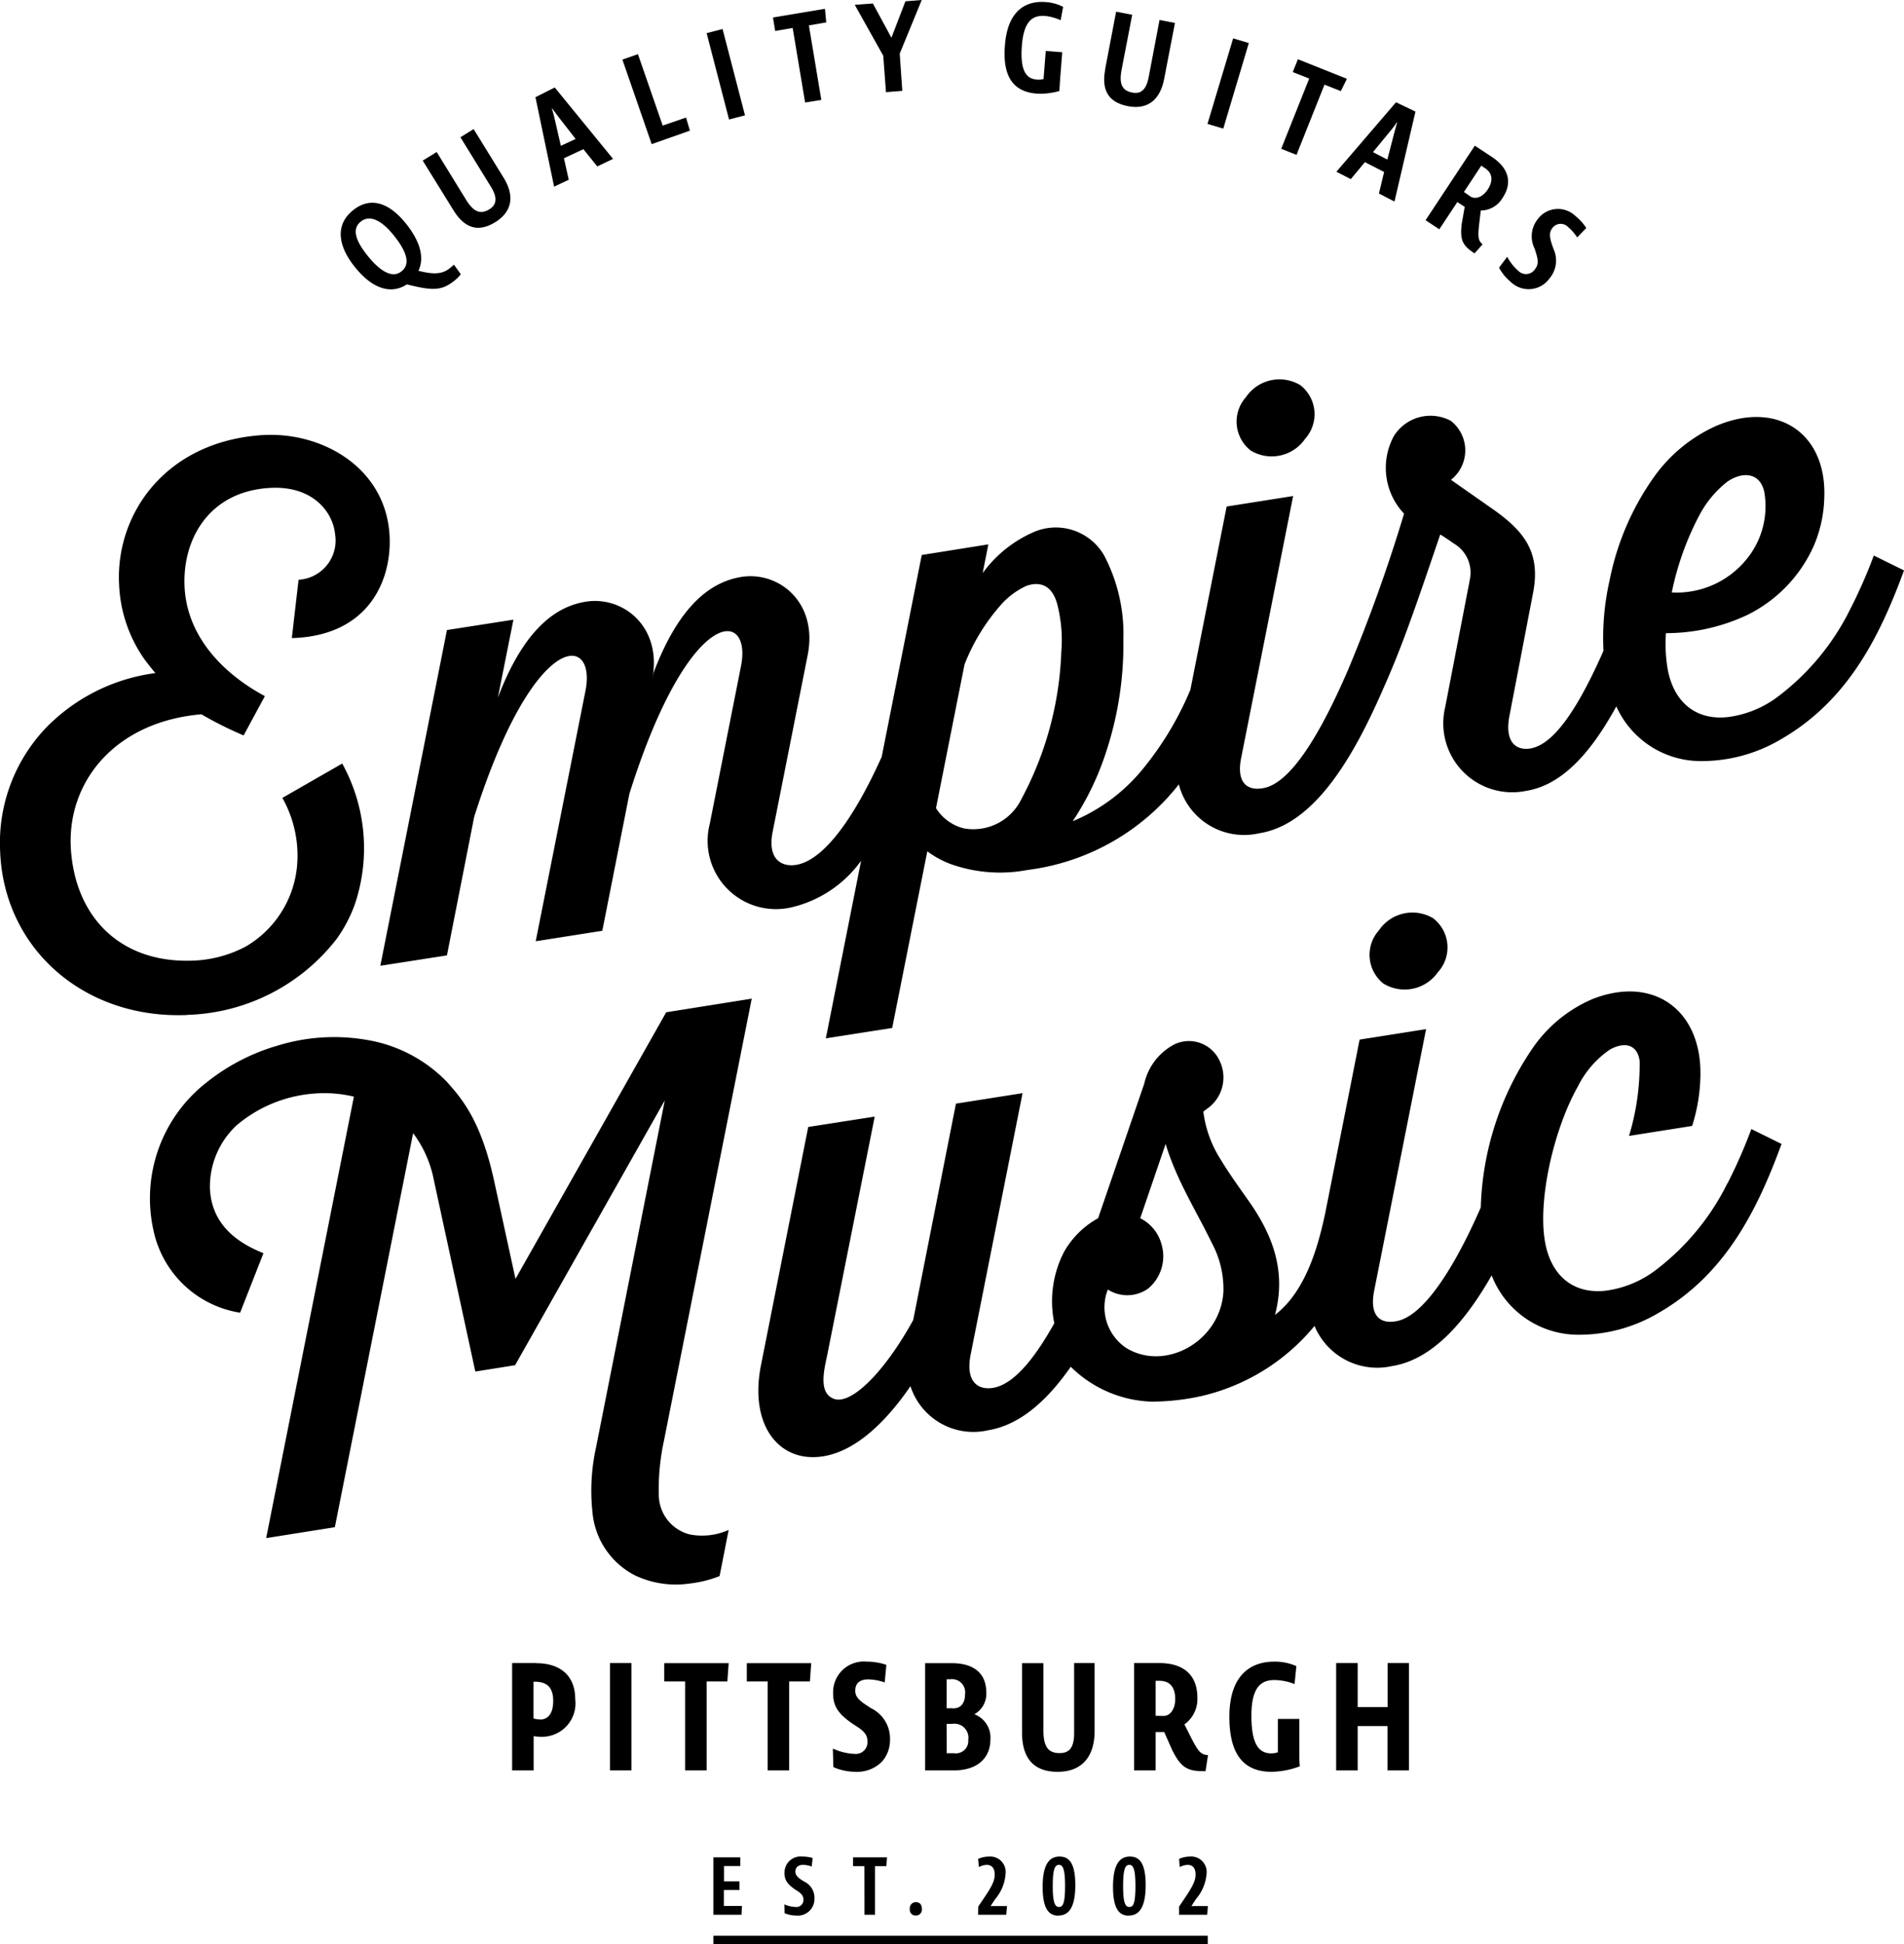
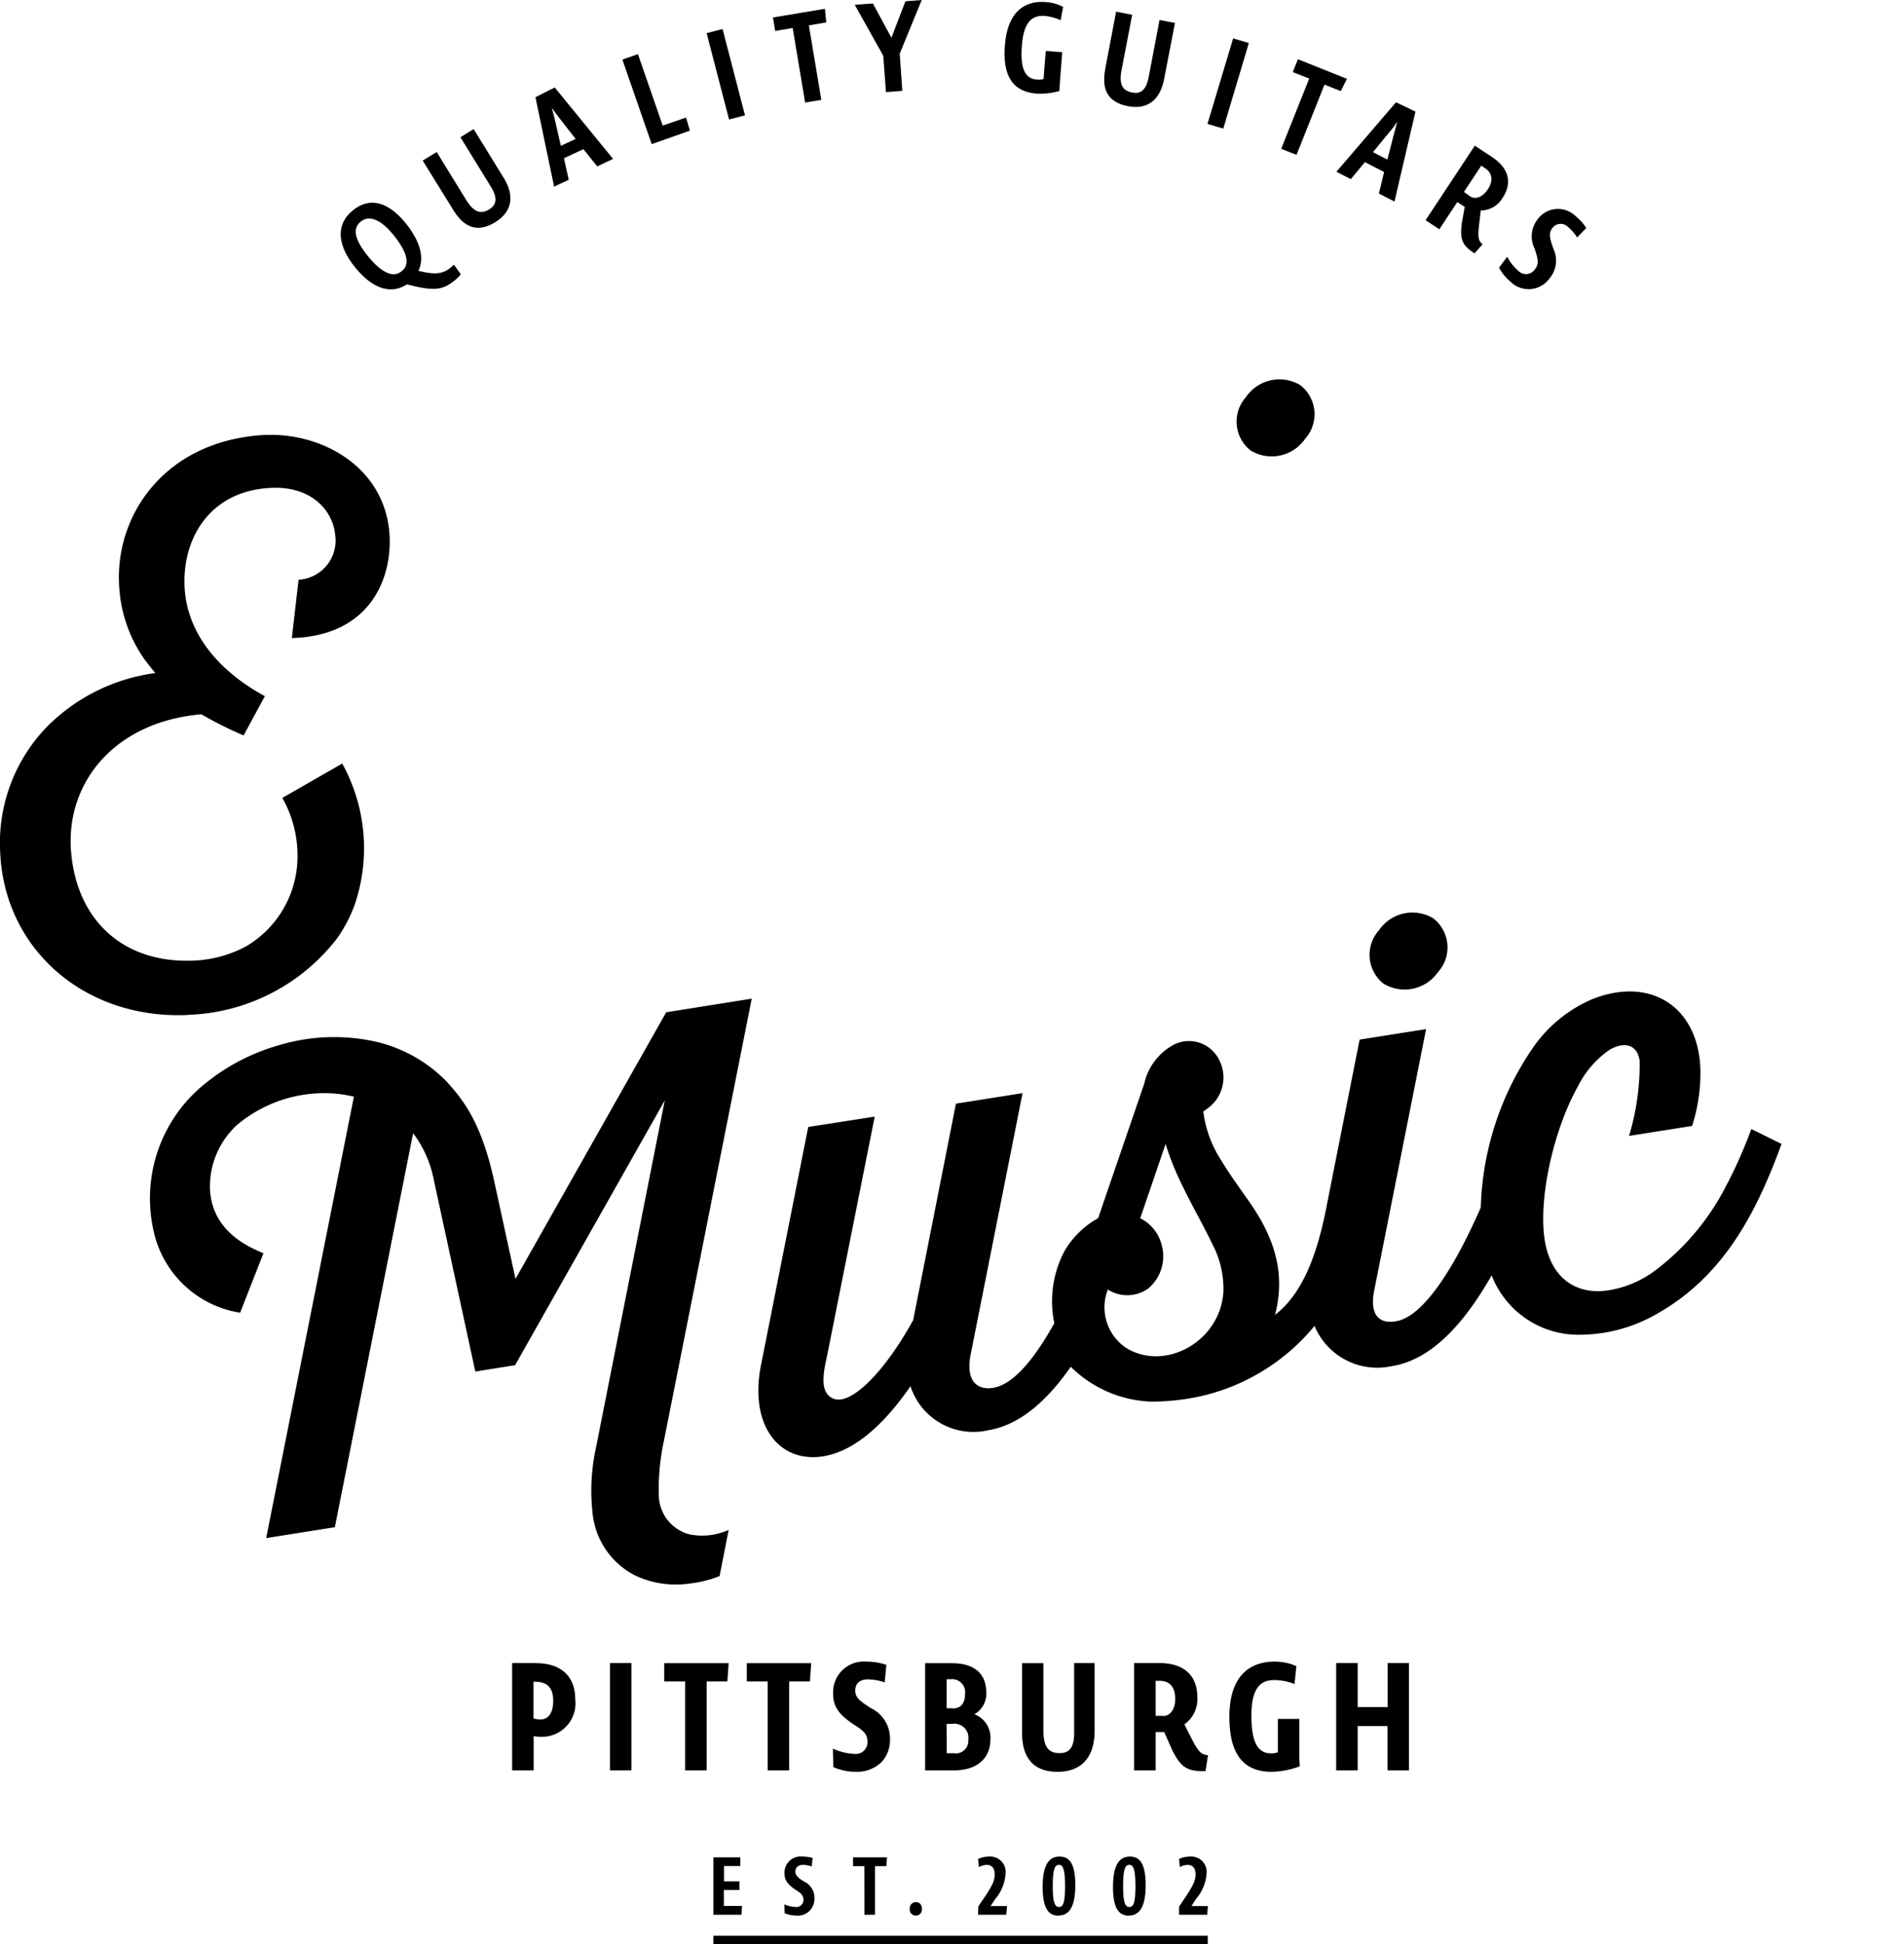
<svg xmlns="http://www.w3.org/2000/svg" viewBox="0 0 146.93 150">
  <path d="M55.05 147.73v-4.43h2.08v.67h-1.26v1.18h1.19v.67h-1.2v1.23h1.4l-.04.68Zm5.5-.12-.02-.68a2.37 2.37 0 0 0 .87.2.54.54 0 0 0 .6-.57c0-.24-.1-.42-.44-.65l-.22-.14c-.64-.45-.8-.77-.8-1.26a1.24 1.24 0 0 1 1.37-1.27 2.79 2.79 0 0 1 .8.11l-.07.66a1.95 1.95 0 0 0-.66-.13c-.41 0-.6.22-.6.52 0 .22.1.39.48.65l.22.13a1.38 1.38 0 0 1 .77 1.3 1.28 1.28 0 0 1-1.42 1.31 2.32 2.32 0 0 1-.88-.18Zm6.15-3.63h-.87v-.68h2.62l-.05.68h-.88v3.75h-.81Zm3.96 3.81a.44.44 0 0 1-.45-.5.46.46 0 0 1 .48-.53c.27 0 .45.18.45.5a.46.46 0 0 1-.48.53Zm4.83-.69.57-.85c.61-.9.7-1.28.7-1.62 0-.52-.25-.75-.62-.75a1.44 1.44 0 0 0-.6.17l-.06-.63a2.1 2.1 0 0 1 .85-.18 1.19 1.19 0 0 1 1.27 1.32 3.37 3.37 0 0 1-.8 1.96l-.36.54h1.27l-.06.67h-2.17Zm6.19.7c-.7 0-1.22-.46-1.22-2.22 0-1.79.55-2.34 1.3-2.34.7 0 1.22.44 1.22 2.2 0 1.8-.55 2.35-1.3 2.35Zm.04-3.92c-.29 0-.48.25-.48 1.65 0 1.31.19 1.6.48 1.6s.47-.24.47-1.63c0-1.32-.18-1.62-.47-1.62Zm5.39 3.92c-.7 0-1.22-.46-1.22-2.22 0-1.79.55-2.34 1.3-2.34.7 0 1.22.44 1.22 2.2 0 1.8-.55 2.35-1.3 2.35Zm.04-3.92c-.29 0-.48.25-.48 1.65 0 1.31.18 1.6.48 1.6s.47-.24.47-1.63c0-1.32-.18-1.62-.47-1.62Zm3.84 3.22.57-.85c.6-.9.7-1.28.7-1.62 0-.52-.24-.75-.62-.75a1.44 1.44 0 0 0-.6.17l-.05-.63a2.09 2.09 0 0 1 .84-.18 1.19 1.19 0 0 1 1.28 1.32 3.38 3.38 0 0 1-.82 1.96l-.35.54h1.27l-.05.67h-2.17Zm-35.94 2.25H93.2v.65H55.05zM31.4 21.94c-1.09.72-2.54.52-4.04-1.37-1.47-1.85-1.34-3.39-.1-4.36 1.18-.95 2.62-.78 4.1 1.08 1.13 1.43 1.38 2.66.93 3.6 1.3.34 1.9.22 2.44-.21l.3-.26.53.74a2.81 2.81 0 0 1-.5.5c-.95.76-1.64.8-3.66.28Zm-.4-1.02c.57-.45.57-1.28-.59-2.73-1.03-1.3-1.93-1.6-2.56-1.1s-.54 1.3.47 2.58c1.25 1.58 2.12 1.7 2.64 1.28Zm3.98-4.72-2.36-3.81 1.08-.66 2.27 3.69c.58.93 1.1 1.15 1.79.73.6-.38.62-.92.13-1.73l-2.36-3.83 1.02-.63 2.3 3.73c.86 1.38.71 2.62-.63 3.45s-2.4.44-3.24-.94Zm6.34-8.7 1.49-.75 4.5 5.51-1.22.58-1.07-1.33-1.5.7.37 1.66-1.13.53Zm3.1 3.22-1.3-1.67-.52-.69-.02.01a7.08 7.08 0 0 1 .23.83l.47 2.05Zm5.87.4L48.03 4.6l1.2-.42 1.91 5.51 1.8-.62.3 1.01Zm4.24-8.56 1.23-.32 1.73 6.66-1.23.32Zm6.64-.4-1.35.23-.17-1.04 4.01-.67.1 1.05-1.34.23.96 5.75-1.25.2Zm6.99 2.14L65.96.37l1.4-.1 1.43 2.64L69.87.1l1.26-.1-1.7 4.14.2 2.87-1.26.1Zm9.39-.82C77.75.88 79.1.04 80.68.16a3.39 3.39 0 0 1 1.36.37l-.19 1.03a3.93 3.93 0 0 0-1.2-.33c-.96-.07-1.64.39-1.79 2.26-.16 1.97.34 2.59 1.15 2.65a1.54 1.54 0 0 0 .52-.04l.17-2.17 1.27.1-.17 2.2-.05.79a5.16 5.16 0 0 1-1.78.2c-1.67-.14-2.63-1.18-2.42-3.74Zm7.74 1.82.84-4.4 1.24.24-.82 4.25c-.2 1.08.03 1.6.82 1.75.7.14 1.09-.25 1.27-1.18l.84-4.42 1.19.23-.83 4.3c-.3 1.6-1.25 2.42-2.8 2.12S84.98 6.9 85.3 5.3Zm9.87-2.34 1.21.36-1.97 6.6-1.22-.36Zm5.87 3.1-1.27-.5.4-.99 3.78 1.51-.47.95-1.26-.5-2.16 5.42-1.18-.47Zm6.7 1.83 1.5.72-1.62 6.94-1.2-.62.4-1.66-1.48-.76-1.09 1.31-1.11-.57Zm-.67 4.42.53-2.05.23-.83h-.02a6.92 6.92 0 0 1-.52.69l-1.33 1.62Zm5.74 4.96.23-1.31-.57-.37-1.39 2.1-1.06-.7 3.8-5.75 1.32.87c1.27.84 1.62 1.96.82 3.16a1.95 1.95 0 0 1-1.68.97l-.13 1.1c-.12 1.05-.03 1.25.27 1.51l-.62.7c-.92-.6-1.14-1.01-.99-2.28Zm1.78-4.3-.27-.19-1.34 2.03.5.35c.35.23.92.09 1.33-.53.5-.76.31-1.32-.21-1.66Zm1.1 7.68.63-.84a3.68 3.68 0 0 0 .85 1.08.83.83 0 0 0 1.28-.1c.24-.3.3-.6.11-1.21l-.12-.39a2.12 2.12 0 0 1 .25-2.3 1.94 1.94 0 0 1 2.9-.22 3.86 3.86 0 0 1 .83.92l-.7.73a3.5 3.5 0 0 0-.69-.79.79.79 0 0 0-1.22.06c-.21.26-.27.55-.05 1.24l.13.37a2.14 2.14 0 0 1-.32 2.3 1.98 1.98 0 0 1-3 .23 3.58 3.58 0 0 1-.88-1.08Zm-4.7 54.34a2.84 2.84 0 0 0-.38-4.14 3.12 3.12 0 0 0-4.19.93 2.83 2.83 0 0 0 .34 4.1 3.13 3.13 0 0 0 4.23-.9Zm-52.97 2.06-6.6 1.05-11.63 20.57-1.66-7.61c-1-4.55-2.43-6.25-3.65-7.61a11.14 11.14 0 0 0-5.42-3.07 14.82 14.82 0 0 0-7.62.29 15.79 15.79 0 0 0-5.42 2.79A11.34 11.34 0 0 0 11.86 95a8.12 8.12 0 0 0 6.67 6.28l1.8-4.59c-1.47-.6-4-1.86-4.13-5.01a6.47 6.47 0 0 1 2.06-4.86 10.47 10.47 0 0 1 6.01-2.45 9.82 9.82 0 0 1 3.04.24l-6.77 34.06 5.3-.84 6.04-30.4a8.72 8.72 0 0 1 1.6 3.62l3.2 14.77 3.07-.49L51.3 84.9 46 111.65a15.55 15.55 0 0 0-.27 5.12 6.07 6.07 0 0 0 3.28 4.78 7.34 7.34 0 0 0 4.17.63 9.05 9.05 0 0 0 2.35-.58l.7-3.56a5.02 5.02 0 0 1-2.99.35 3.16 3.16 0 0 1-2.4-2.99 17.72 17.72 0 0 1 .4-4.26ZM133.3 91.3a18.95 18.95 0 0 1-5.54 6.7 8.13 8.13 0 0 1-3.83 1.58c-2.5.29-4.18-1.14-4.67-3.6-.65-3.26.63-8.83 2.5-12.15a7.49 7.49 0 0 1 2.47-2.85c1.25-.69 2.15-.3 2.3.88a19 19 0 0 1-.82 5.78l4.87-.77a13.48 13.48 0 0 0 .64-3.9c.09-5.06-3.64-7.75-8.35-5.88a10.7 10.7 0 0 0-4.7 3.93 22.92 22.92 0 0 0-3.9 12.14c-2.02 4.62-4.43 8.45-6.55 8.78-1.06.2-2.1-.26-1.67-2.39l4-20.15-5.13.81-2.66 13.42c-.66 3.12-1.7 6.15-3.87 7.82.92-3.46-.26-6.3-2.07-8.85-.74-1.05-1.49-2.09-2.14-3.17a8.87 8.87 0 0 1-1.32-3.67l.31-.23a2.94 2.94 0 0 0 .93-3.72 2.6 2.6 0 0 0-3.46-1.24 4.54 4.54 0 0 0-2.34 3.04l-3.56 10.38a6.78 6.78 0 0 0-2.63 2.6 8.31 8.31 0 0 0-.75 5.5c-1.55 2.78-3.16 4.74-4.74 4.99-1.13.18-2.14-.44-1.71-2.6l4-20.14-5.14.81-3.3 16.7c-2.24 4.06-4.78 6.54-6.1 6.08-1.27-.44-.75-2.33-.52-3.45l3.65-18.33-5.13.8-3.63 18.3c-.97 4.73 1.4 7.65 4.78 7.11 2.7-.43 5.05-2.95 6.74-5.41a5.1 5.1 0 0 0 5.99 3.4c2.46-.4 4.57-2.3 6.38-4.9a9.29 9.29 0 0 0 6.21 2.69 17.9 17.9 0 0 0 3.92-.44 15.96 15.96 0 0 0 8.68-5.4 5.24 5.24 0 0 0 5.97 3.1c3.09-.48 5.63-3.37 7.7-7a7.17 7.17 0 0 0 6.62 4.58 12.02 12.02 0 0 0 6.2-1.65c5.14-2.93 7.63-7.83 9.55-13.07l-2.33-1.15a38.75 38.75 0 0 1-1.84 4.19Zm-38.89 8.38c-.25 3.83-4.5 6.16-7.5 4.32a3.77 3.77 0 0 1-1.42-4.51 2.78 2.78 0 0 0 3.11-.07 3.25 3.25 0 0 0 1.03-3.43 3.17 3.17 0 0 0-1.64-2l1.96-5.73c.85 2.82 2.4 5.22 3.58 7.67a7.48 7.48 0 0 1 .88 3.75ZM14.46 78.3a15.14 15.14 0 0 0 11.52-5.86 10.94 10.94 0 0 0 1.42-2.72 13.54 13.54 0 0 0-.99-10.81l-4.62 2.65a9.07 9.07 0 0 1 1.13 5.29 8.05 8.05 0 0 1-3.94 6.17 9.42 9.42 0 0 1-4.2 1.1c-5.44.16-8.9-3.28-9.3-8.47-.4-5.25 3.34-9.96 10.06-10.54a28.7 28.7 0 0 0 3.26 1.63l1.64-3.03c-3.74-2.02-6.08-5.04-6.2-8.53-.14-3.64 1.93-7.23 6.5-7.53 3.33-.23 4.95 1.8 5.12 3.58a3.03 3.03 0 0 1-2.82 3.5l-.52 4.5c5.87-.16 7.67-4.37 7.55-7.75-.2-5.4-5.28-8.26-9.98-7.9-7.4.56-11.18 6.15-10.9 11.5a10.77 10.77 0 0 0 1.94 5.76c.28.38.55.72.86 1.09a14.4 14.4 0 0 0-8.43 4.21 12.87 12.87 0 0 0-3.55 9.53c.28 7.54 6.5 12.98 14.45 12.64Z" class="a" />
-   <path d="M144.6 42.86a38.85 38.85 0 0 1-1.84 4.18 18.95 18.95 0 0 1-5.55 6.7 8.12 8.12 0 0 1-3.83 1.58c-2.5.29-4.18-1.13-4.67-3.6a11.56 11.56 0 0 1-.15-2.87 14.73 14.73 0 0 0 6.27-1.4 10.89 10.89 0 0 0 5.14-5.34 10.07 10.07 0 0 0 .81-3.77c.17-5.07-3.82-7.53-8.52-5.4a11.87 11.87 0 0 0-4.63 3.87 20.7 20.7 0 0 0-3.42 7.97 20.04 20.04 0 0 0-.47 5.43c-1.8 4.07-3.71 7.23-5.66 7.54-1.07.17-2.02-.48-1.58-2.61l1.81-9.42c.63-3.26-.86-4.88-3.27-6.55l-3.07-2.15a2.89 2.89 0 0 0-.01-4.55 3.33 3.33 0 0 0-4.4 1.18 5.14 5.14 0 0 0 .79 5.98 122.57 122.57 0 0 1-4.33 12.07c-2.06 4.78-4.4 8.77-6.56 9.11-1.06.2-2.11-.26-1.67-2.39l4-20.15-5.13.81-2.8 14.14a24.52 24.52 0 0 1-3.54 5.95 13.78 13.78 0 0 1-5.54 4.19 21.7 21.7 0 0 0 2.59-5.38 26.54 26.54 0 0 0 1.32-8.66 13.05 13.05 0 0 0-1.46-6.42 4.3 4.3 0 0 0-5.59-1.79 9.6 9.6 0 0 0-3.81 3.11l.44-2.22-5.14.82-3.09 15.57c-2.08 4.62-4.44 8-6.62 8.34-1.13.17-2.22-.45-1.79-2.58l2.7-13.62c.8-4.1-2.27-6.47-5.11-6.02-2.74.44-5 2.7-6.79 7.4l-.1.52c.8-4.09-2.27-6.46-5.11-6.01-2.74.43-5 2.7-6.8 7.4l1.2-6.01-5.13.8-5.14 25.9 5.14-.8 2.1-10.68c4.6-14.51 9.47-14.18 8.59-9.73l-3.84 19.32 5.14-.81 2.09-10.57c4.6-14.62 9.5-14.3 8.61-9.84l-2.41 12.17a5.27 5.27 0 0 0 6.28 6.44 9.19 9.19 0 0 0 5.4-3.6l-2.72 13.7 5.12-.8 2.71-13.63a7.06 7.06 0 0 0 1.9 1.02 11.37 11.37 0 0 0 5.84.42 17.65 17.65 0 0 0 11.67-6.6 5.2 5.2 0 0 0 6.2 3.77c4.2-.66 7.22-5.73 9.58-11.17 1.4-3.13 2.36-5.9 4.39-11.88.28.16.63.4 1.06.7a2.6 2.6 0 0 1 1.23 2.76l-1.91 9.88a5.32 5.32 0 0 0 6.24 6.44c2.86-.45 5.1-3.1 6.97-6.52a7.14 7.14 0 0 0 6.45 4.22 12.02 12.02 0 0 0 6.2-1.65c5.14-2.94 7.63-7.82 9.55-13.06Zm-62.7 7.43a25.93 25.93 0 0 1-3.09 11.38 4.12 4.12 0 0 1-4.39 2.25 3.53 3.53 0 0 1-2.19-1.57l2.2-11.08a15.34 15.34 0 0 1 2.72-4.5 5.91 5.91 0 0 1 2.04-1.56c1.01-.37 2.04-.12 2.43 1.54a11.05 11.05 0 0 1 .28 3.54Zm49.31-10.67a8.09 8.09 0 0 1 2.05-2.43c1.13-.8 2.51-.8 2.88.72a6.44 6.44 0 0 1-1.33 5.2 6.95 6.95 0 0 1-5.8 2.6 22.12 22.12 0 0 1 2.2-6.09Z" class="a" />
  <path d="M96.5 34.75a3.13 3.13 0 0 0 4.22-.9 2.84 2.84 0 0 0-.37-4.13 3.12 3.12 0 0 0-4.2.92 2.83 2.83 0 0 0 .34 4.1Zm-49.43 93.56h1.66v8.28h-1.66zm4.19 1.42h1.61v6.86h1.66v-6.86h1.6l.1-1.41h-4.97Zm6.37 0h1.61v6.86h1.66v-6.86h1.6l.1-1.41h-4.97Zm9.58 2.06-.38-.25c-.7-.46-.83-.75-.83-1.1 0-.57.35-.87 1-.87a4.12 4.12 0 0 1 1.17.2l.1.04.13-1.36-.06-.02a4.6 4.6 0 0 0-1.46-.23 2.37 2.37 0 0 0-2.59 2.41c-.01 1 .37 1.6 1.5 2.38l.4.26c.63.42.75.72.75 1.12a.9.9 0 0 1-1 .95 4.33 4.33 0 0 1-1.55-.36l-.12-.04.04 1.41.05.03a4.33 4.33 0 0 0 1.64.34 2.73 2.73 0 0 0 2.05-.77 2.5 2.5 0 0 0 .63-1.72 2.6 2.6 0 0 0-1.47-2.42Zm7.98.47a1.8 1.8 0 0 0 .92-1.68c0-1.46-.94-2.26-2.65-2.26h-2.07v8.27h2.22c1.76 0 2.82-.9 2.82-2.4a1.92 1.92 0 0 0-1.24-1.93Zm-2.14.74h.44a1.08 1.08 0 0 1 1.23 1.23.96.96 0 0 1-1.1 1.04h-.56Zm.49-1.2h-.49v-2.24h.3a1.01 1.01 0 0 1 1.12 1.16c0 .7-.33 1.09-.93 1.09Zm9.35 1.9c0 1.1-.34 1.56-1.12 1.56-.89 0-1.25-.51-1.25-1.76v-5.18h-1.65v5.35c0 2.01.92 3.03 2.75 3.03s2.85-1.12 2.85-3.15v-5.24h-1.58Zm9.07.45-.56-1.11a2.39 2.39 0 0 0 1-2.07c0-1.71-1.04-2.66-2.94-2.66h-1.94v8.28h1.66v-2.96h.66l.61 1.38c.65 1.3 1.13 1.64 2.38 1.64h.2l.19-1.24h-.09c-.42-.07-.62-.19-1.17-1.26Zm-1.27-3.06c0 .85-.45 1.3-.88 1.3l-.63-.01v-2.7h.3c.8 0 1.21.5 1.21 1.41Zm9.58 4.21v-2.68h-1.66v2.58a1.65 1.65 0 0 1-.52.08c-1.05 0-1.52-.9-1.52-2.92 0-2.41.92-2.74 1.81-2.74a4.5 4.5 0 0 1 1.42.27l.1.04.14-1.39-.06-.02a4.12 4.12 0 0 0-1.66-.32c-1.3 0-3.45.56-3.45 4.26 0 2.86 1.07 4.24 3.26 4.24a6.47 6.47 0 0 0 2.11-.4l.06-.02v-.06c-.03-.35-.03-.54-.03-.93Zm6.81-6.99v3.4h-2.31v-3.4h-1.66v8.28h1.66v-3.42h2.3v3.42h1.66v-8.28Zm-65.71 0h-1.85v8.28h1.66v-2.64a3.9 3.9 0 0 0 .62.05 2.58 2.58 0 0 0 2.59-2.9c0-1.77-1.1-2.78-3.02-2.78Zm.3 4.35a1.46 1.46 0 0 1-.5-.08v-2.83h.1c.97 0 1.42.47 1.42 1.48 0 1.25-.64 1.44-1.01 1.44Z" class="a" />
</svg>